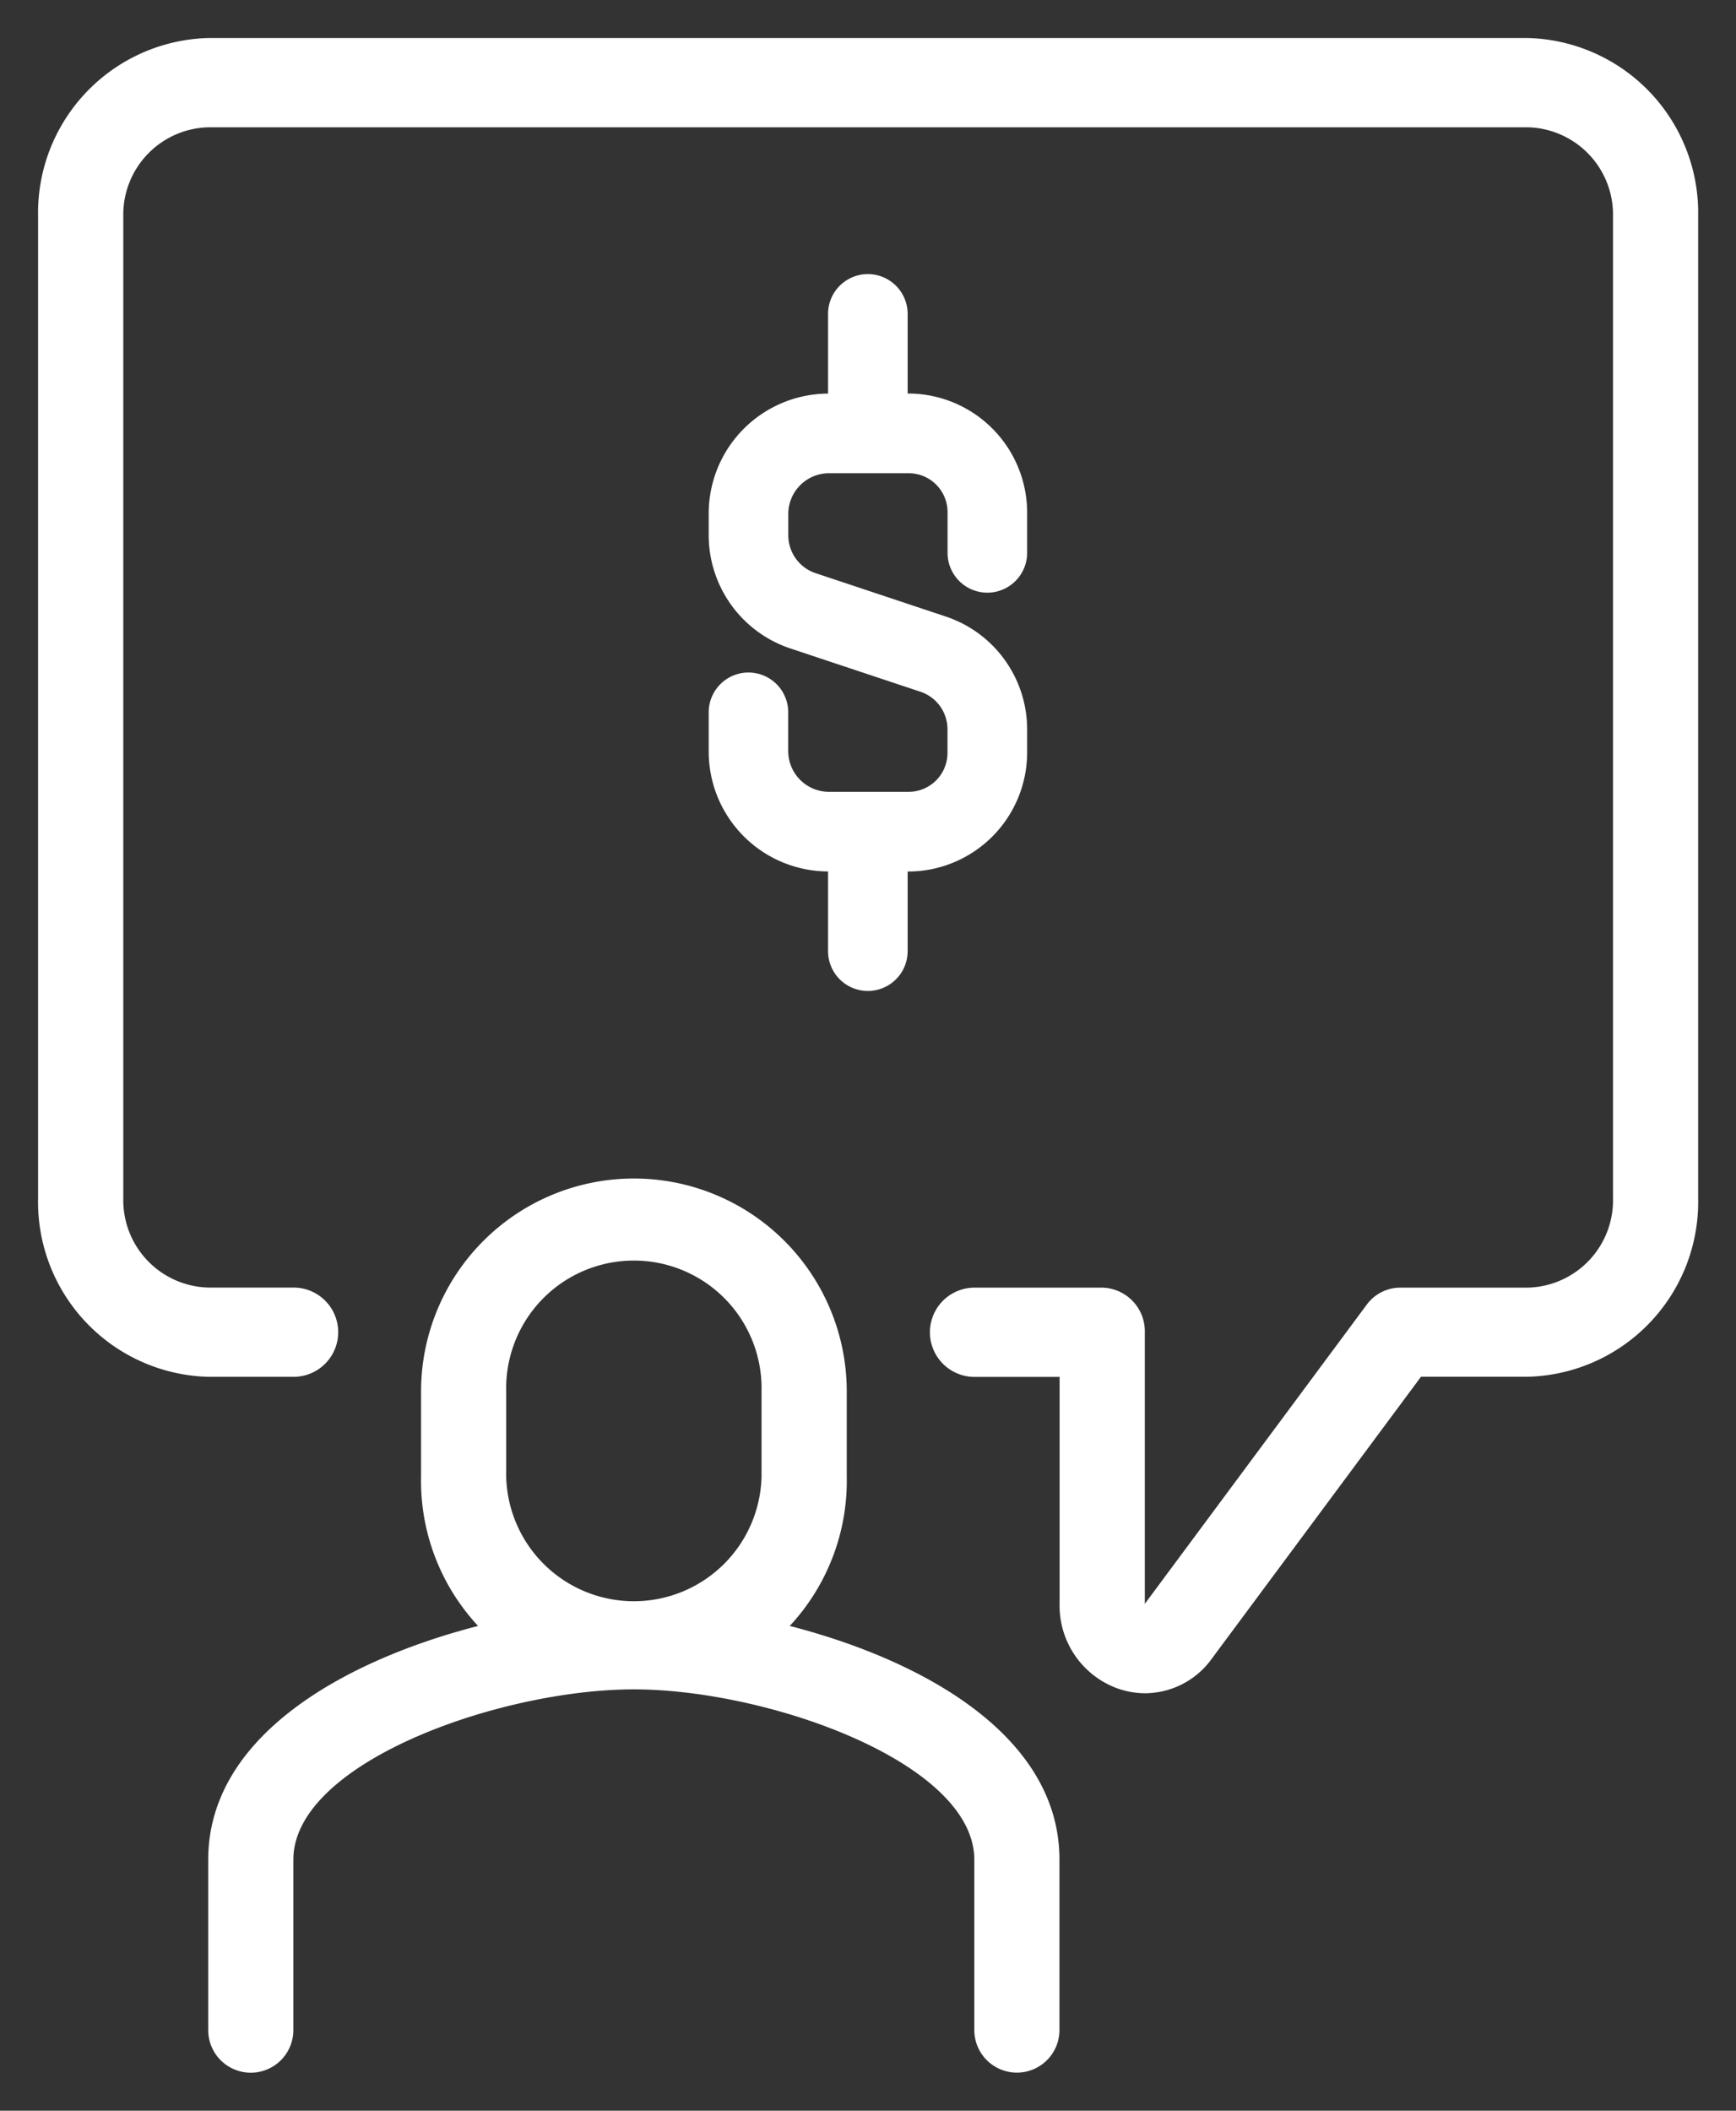
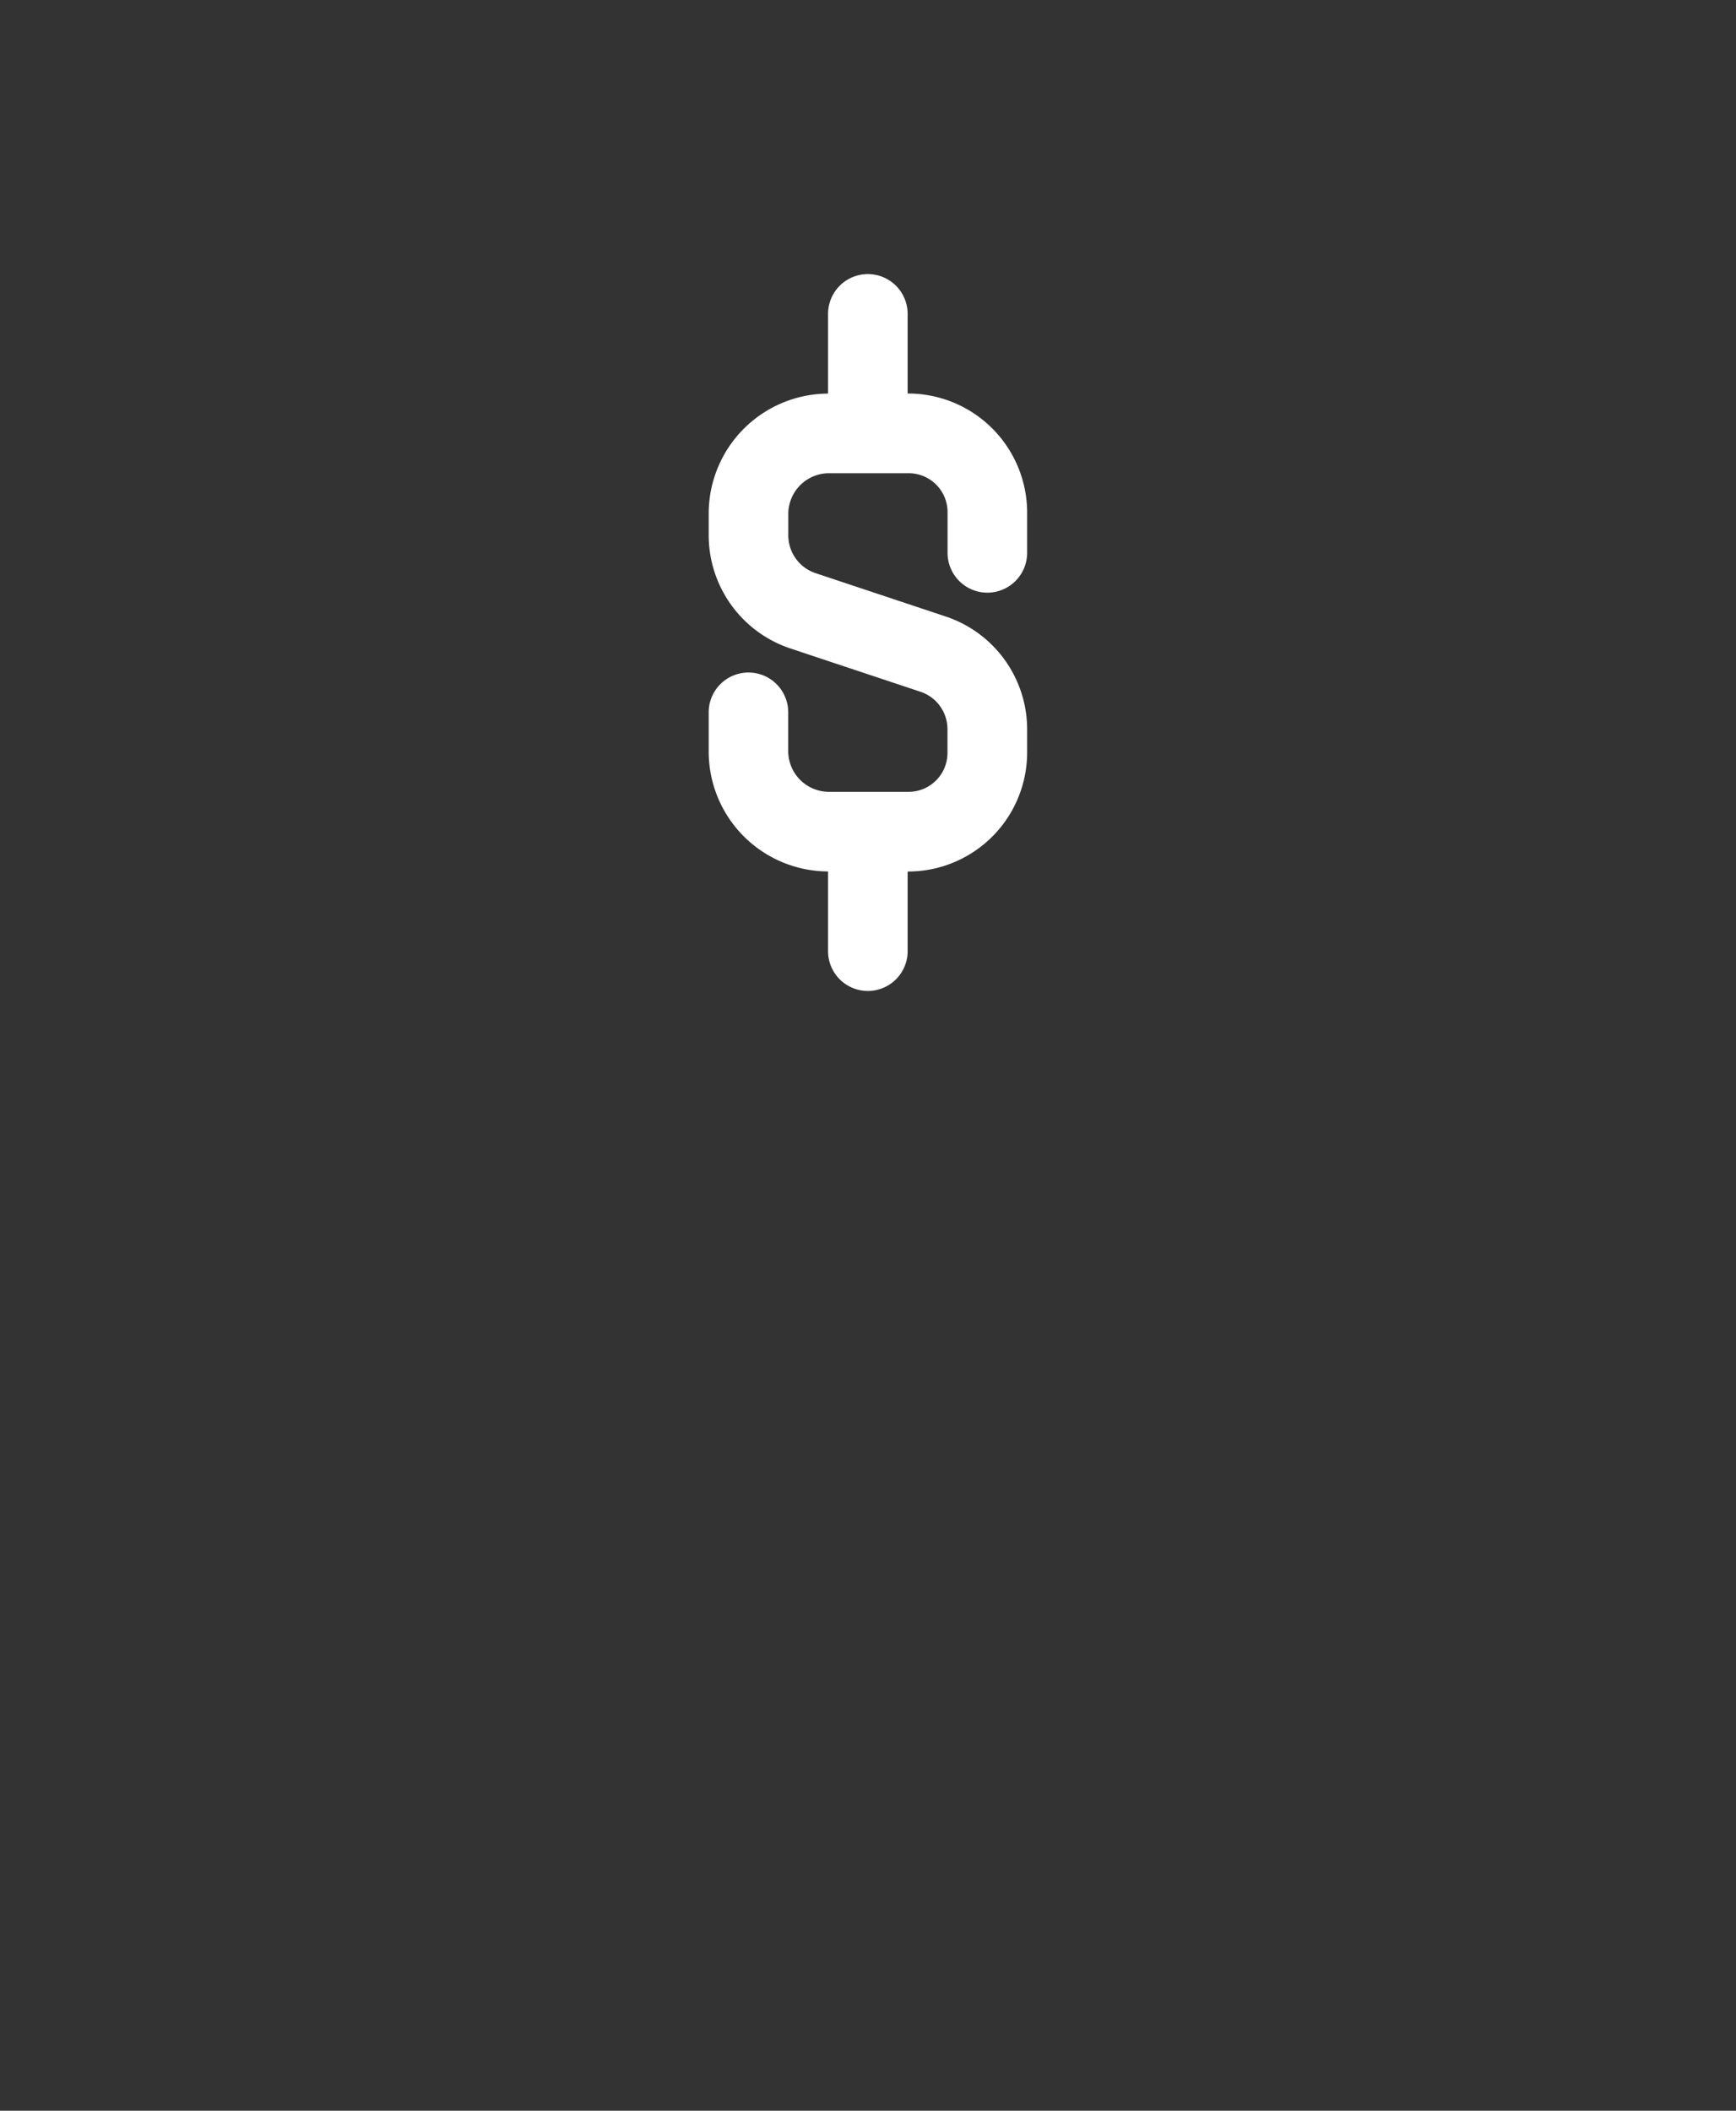
<svg xmlns="http://www.w3.org/2000/svg" width="22.837" height="27.757" viewBox="0 0 22.837 27.757">
  <rect x="0" y="0" width="22.837" height="27.757" fill="#333333" stroke="none" />
  <g id="Grupo_17371" data-name="Grupo 17371" transform="translate(0.5 0.5)">
    <g id="Grupo_17371-2" data-name="Grupo 17371" transform="translate(0 0)">
-       <path id="Trazado_15336" data-name="Trazado 15336" d="M4430.97,1316.926a2.8,2.8,0,0,0,.75-1.964v-1.12a2.8,2.8,0,1,0-5.6,0v1.12a2.8,2.8,0,0,0,.75,1.964c-1.737.447-3.55,1.436-3.55,3.075v2.24a.56.56,0,1,0,1.12,0V1320c0-1.278,2.718-2.24,4.479-2.24s4.479.962,4.479,2.24v2.24a.56.56,0,1,0,1.12,0V1320C4434.519,1318.362,4432.707,1317.373,4430.97,1316.926Zm-3.73-3.084a1.68,1.68,0,1,1,3.359,0v1.12a1.68,1.68,0,0,1-3.359,0Z" transform="translate(-4421.081 -1296.044)" fill="#FFFFFF" stroke="rgba(0,0,0,0)" stroke-width="1" />
      <g id="Rectangle">
-         <path id="Trazado_15337" data-name="Trazado 15337" d="M4405.888,1132.809a1.093,1.093,0,0,1-.371-.065,1.157,1.157,0,0,1-.757-1.11v-2.985h-1.119a.587.587,0,0,1,0-1.174h1.679a.574.574,0,0,1,.561.587v3.571l2.917-3.931a.55.55,0,0,1,.442-.227h1.68a1.149,1.149,0,0,0,1.12-1.174V1113.39a1.149,1.149,0,0,0-1.12-1.174h-17.358a1.149,1.149,0,0,0-1.119,1.174V1126.3a1.149,1.149,0,0,0,1.119,1.174h1.121a.587.587,0,0,1,0,1.174h-1.121a2.3,2.3,0,0,1-2.24-2.347V1113.39a2.3,2.3,0,0,1,2.24-2.348h17.358a2.3,2.3,0,0,1,2.24,2.348V1126.3a2.3,2.3,0,0,1-2.24,2.347h-1.406l-2.75,3.705A1.087,1.087,0,0,1,4405.888,1132.809Z" transform="translate(-4391.321 -1111.042)" fill="#FFFFFF" stroke="rgba(0,0,0,0)" stroke-width="1" />
-       </g>
+         </g>
    </g>
    <path id="Trazado_15338" data-name="Trazado 15338" d="M4521.066,1159.588a.524.524,0,0,0,.523-.524v-.524a1.567,1.567,0,0,0-1.56-1.571h-.012v-1.047a.523.523,0,1,0-1.047,0v1.048a1.577,1.577,0,0,0-1.57,1.57v.292a1.57,1.57,0,0,0,1.076,1.49l1.713.57a.52.52,0,0,1,.352.5v.292a.512.512,0,0,1-.512.523h-1.047a.537.537,0,0,1-.536-.523v-.523a.523.523,0,1,0-1.046,0v.523a1.576,1.576,0,0,0,1.57,1.57v1.048a.523.523,0,0,0,1.047,0v-1.047h.012a1.567,1.567,0,0,0,1.56-1.571v-.292a1.565,1.565,0,0,0-1.069-1.49l-1.712-.57a.525.525,0,0,1-.361-.5v-.292a.537.537,0,0,1,.536-.523h1.047a.512.512,0,0,1,.512.523v.524A.524.524,0,0,0,4521.066,1159.588Z" transform="translate(-4508.577 -1152.294)" fill="#FFFFFF" stroke="rgba(0,0,0,0)" stroke-width="1" />
  </g>
</svg>